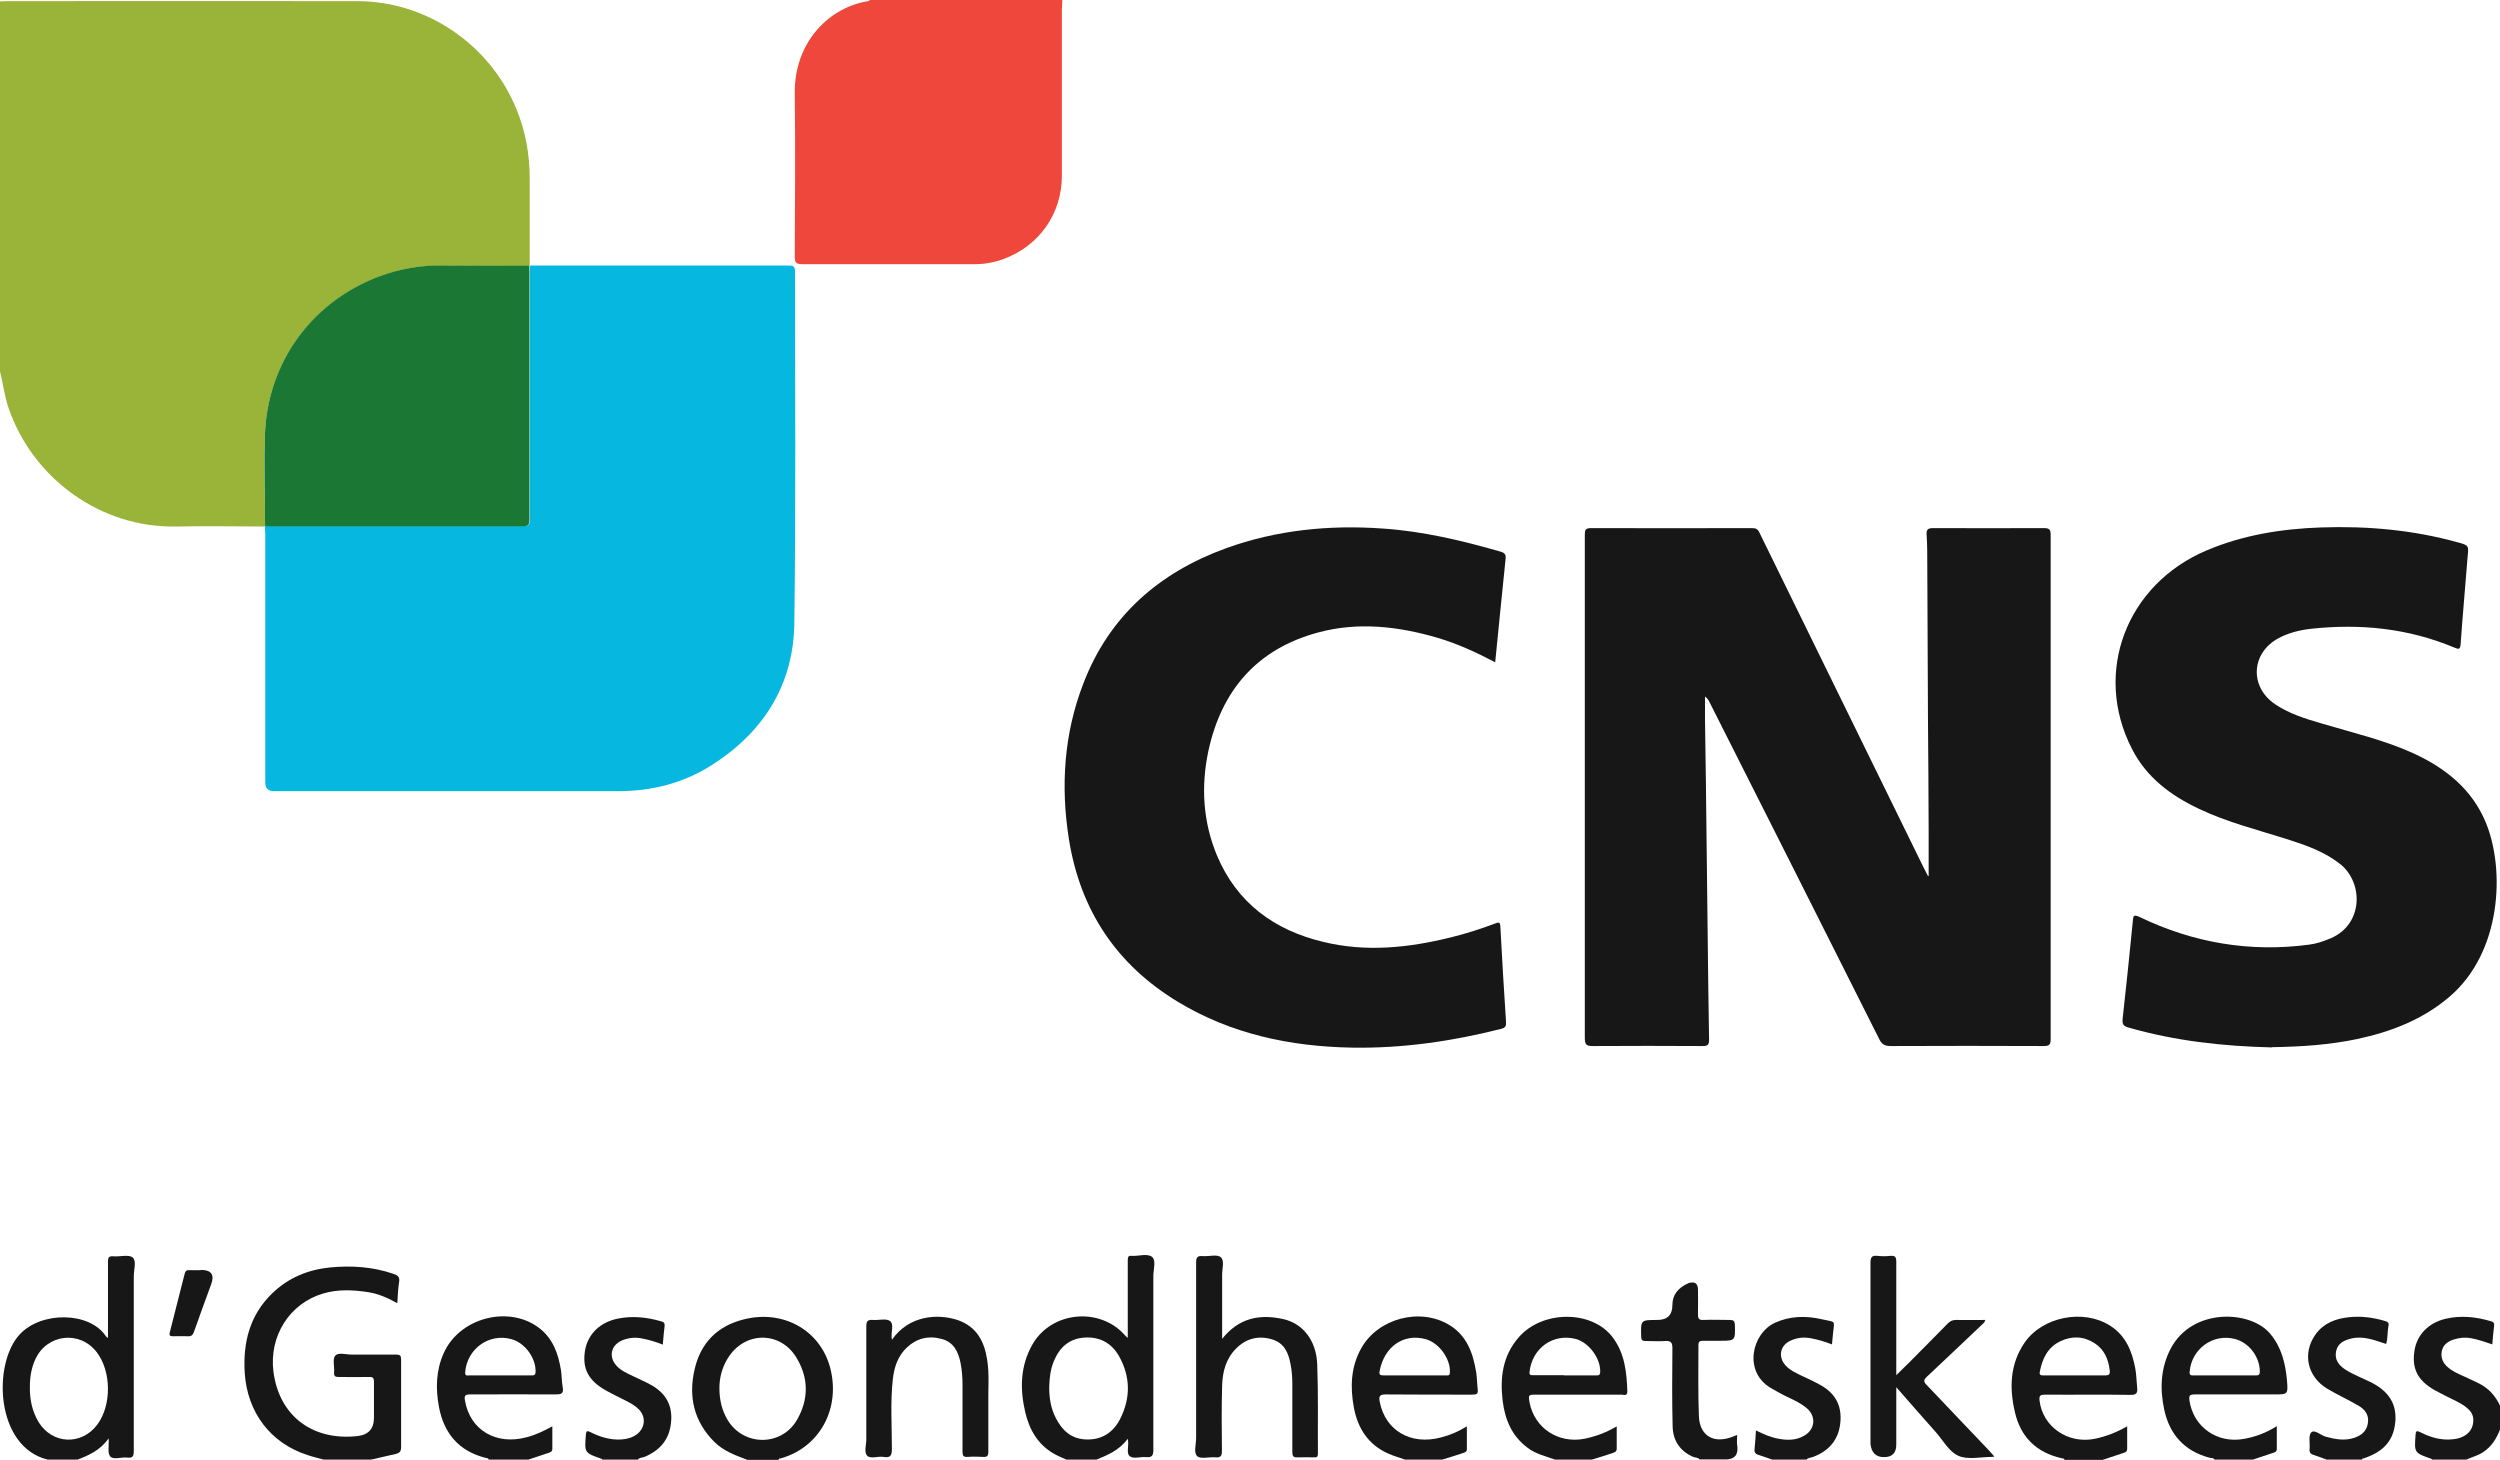
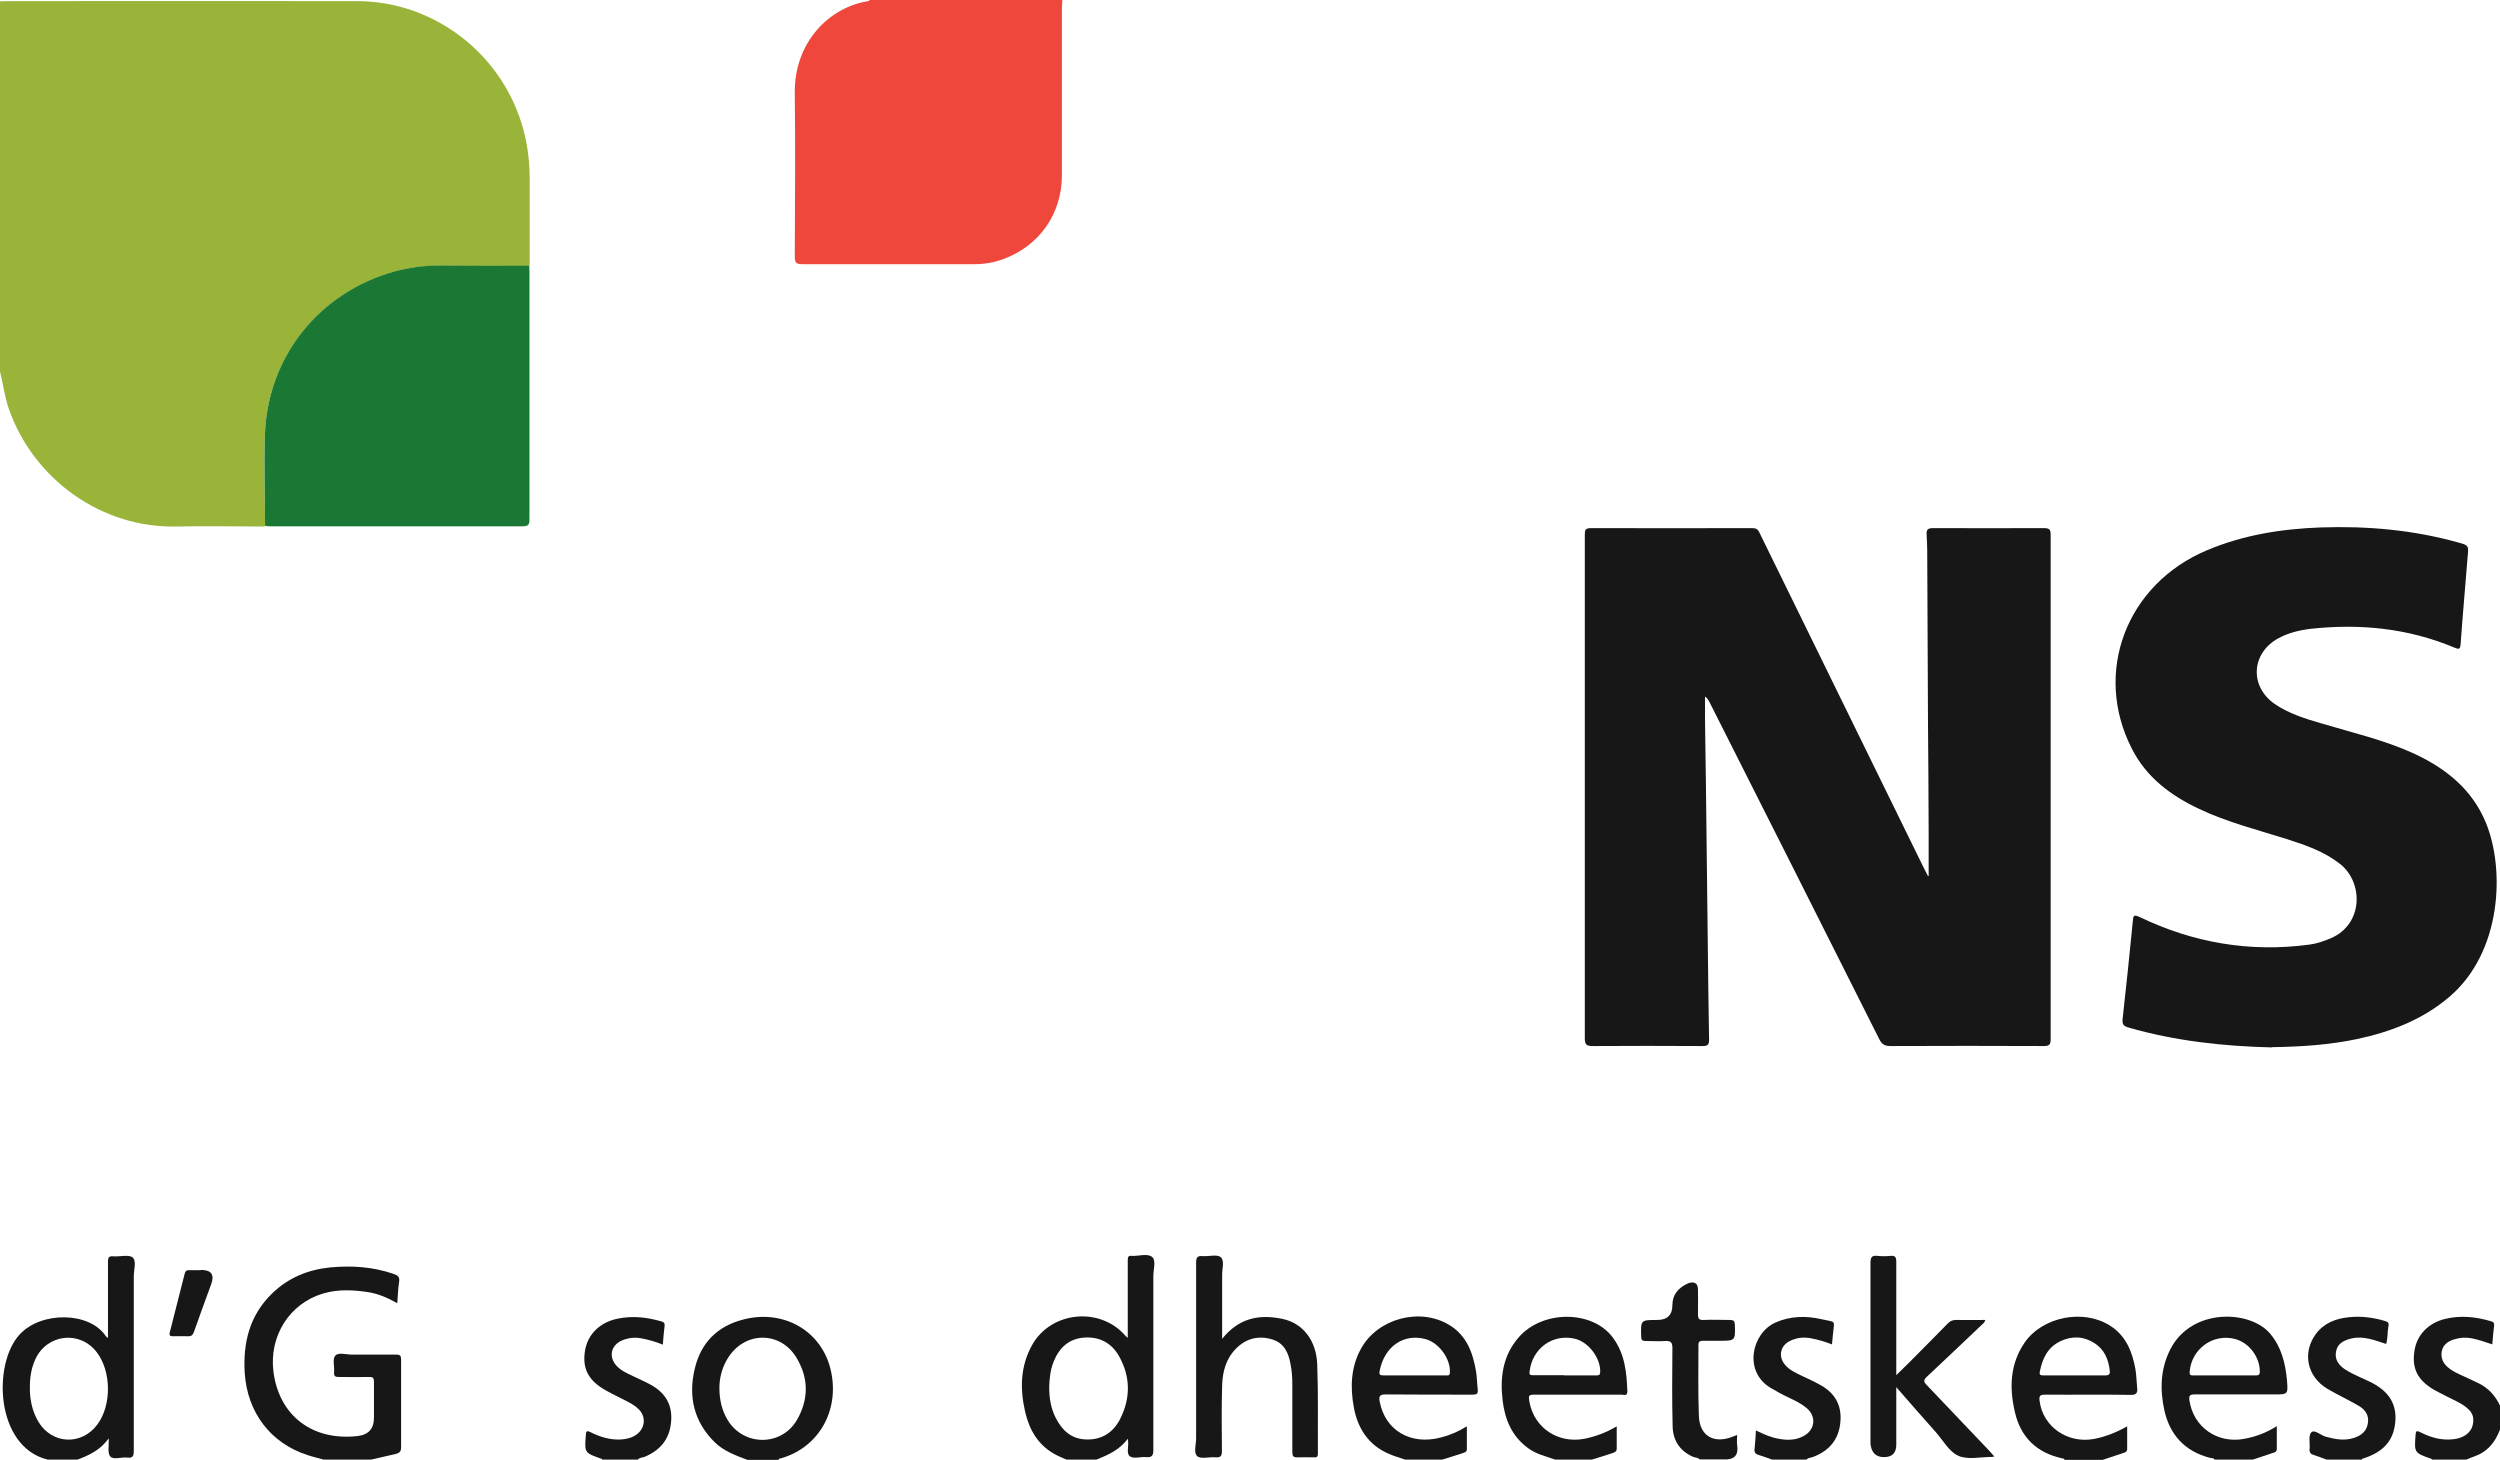
<svg xmlns="http://www.w3.org/2000/svg" viewBox="0 0 110.44 64.48" aria-hidden="true" focusable="false">
  <path d="M14.3,64.48c-.24-.07-.48-.12-.71-.2-1.63-.52-2.67-1.88-2.78-3.64-.08-1.33.22-2.54,1.21-3.5.71-.69,1.58-1.05,2.56-1.15.95-.09,1.88-.03,2.79.28.2.07.3.13.26.37-.05.29-.05.59-.08.93-.43-.24-.84-.42-1.3-.49-.66-.1-1.32-.13-1.97.06-1.49.44-2.4,1.88-2.2,3.46.25,1.94,1.72,3.06,3.71,2.84q.73-.08.73-.81c0-.53,0-1.06,0-1.59,0-.17-.05-.22-.22-.21-.43.01-.86,0-1.3,0-.17,0-.26-.01-.24-.22.02-.25-.08-.57.05-.72.13-.16.47-.05.72-.05.65,0,1.31,0,1.96,0,.19,0,.23.05.23.23,0,1.29,0,2.57,0,3.86,0,.2-.08.26-.24.3-.36.08-.73.17-1.09.25h-2.11Z" fill="#171717" />
  <path d="M47.11,64.48c-.19-.09-.38-.16-.55-.26-.72-.41-1.09-1.07-1.27-1.84-.24-1.03-.22-2.04.32-2.99.84-1.46,2.97-1.67,4.09-.4.02.03.05.05.12.11v-2.52c0-.31,0-.62,0-.93,0-.13.04-.19.17-.17,0,0,.02,0,.03,0,.3.01.68-.12.88.05.18.16.05.55.05.84,0,2.56,0,5.13,0,7.69,0,.25-.07.33-.32.31-.25-.03-.56.1-.73-.05-.16-.14-.01-.45-.08-.76-.37.5-.87.71-1.38.92h-1.33ZM46.35,61.28c0,.48.07.93.29,1.36.28.55.68.93,1.35.95.7.02,1.2-.32,1.5-.92.46-.92.45-1.85-.05-2.75-.33-.59-.86-.88-1.55-.83-.67.05-1.09.44-1.34,1.05-.15.37-.19.75-.2,1.14Z" fill="#171717" />
  <path d="M2.11,64.48c-2.32-.56-2.44-4.24-1.24-5.53.95-1.03,3.08-1.01,3.8.07.01.02.04.04.1.09v-.89c0-.83,0-1.66,0-2.48,0-.2.05-.26.25-.24.29.02.67-.09.84.05.18.15.05.54.05.83,0,2.57,0,5.15,0,7.72,0,.23-.05.32-.29.29-.26-.03-.61.11-.75-.05-.13-.15-.05-.49-.07-.8-.37.53-.89.76-1.43.96h-1.27ZM1.32,61.26c-.01.56.1,1.09.39,1.57.61.98,1.9,1.03,2.59.1.64-.86.62-2.36-.03-3.2-.75-.97-2.2-.8-2.71.32-.18.39-.24.8-.24,1.22Z" fill="#171717" />
-   <path d="M21.59,64.48c-.02-.08-.09-.06-.15-.08-1.18-.3-1.83-1.09-2.05-2.25-.15-.81-.13-1.61.21-2.37.69-1.56,2.86-2.14,4.21-1.12.62.47.85,1.14.97,1.86.04.25.03.52.08.77.05.29-.09.31-.32.31-1.26-.01-2.51,0-3.77,0-.22,0-.27.05-.23.27.22,1.3,1.37,1.99,2.73,1.62.39-.1.74-.27,1.13-.48,0,.36,0,.67,0,.99,0,.12-.07.15-.16.18-.3.1-.6.2-.9.3h-1.75ZM22.05,60.76c.47,0,.94,0,1.42,0,.11,0,.18,0,.19-.15.02-.61-.46-1.28-1.06-1.45-.99-.28-1.97.42-2.05,1.46-.01.18.09.14.18.14.44,0,.88,0,1.33,0Z" fill="#171717" />
  <path d="M91.2,64.48c-.02-.06-.08-.05-.12-.06-1.12-.25-1.82-.94-2.07-2.04-.25-1.07-.22-2.12.43-3.07.79-1.14,2.59-1.5,3.77-.75.7.44.98,1.14,1.12,1.9.05.27.05.56.08.83.03.25-.03.34-.31.33-1.24-.02-2.49,0-3.74-.01-.22,0-.29.03-.26.27.14,1.15,1.25,1.92,2.44,1.68.49-.1.95-.28,1.43-.55,0,.36,0,.67,0,.99,0,.14-.09.16-.18.19-.3.1-.6.2-.9.3h-1.69ZM91.63,60.76c.45,0,.9,0,1.36,0,.18,0,.23-.05.21-.22-.06-.5-.24-.93-.68-1.21-.49-.31-1.01-.32-1.52-.07-.55.27-.78.77-.89,1.34-.03.15.05.16.17.16.45,0,.9,0,1.36,0Z" fill="#171717" />
  <path d="M97.83,64.48c-.05-.09-.14-.06-.21-.08-1.11-.29-1.77-1.02-2.01-2.11-.2-.93-.17-1.84.28-2.71.95-1.81,3.51-1.71,4.39-.67.51.6.68,1.32.75,2.07.05.62.04.62-.57.62-1.17,0-2.33,0-3.5,0-.21,0-.27.04-.24.26.17,1.18,1.23,1.93,2.43,1.7.49-.09.96-.26,1.43-.56,0,.37,0,.68,0,1,0,.14-.09.16-.19.19-.29.1-.58.19-.87.29h-1.69ZM98.28,60.76c.45,0,.9,0,1.35,0,.12,0,.2,0,.2-.17,0-.65-.48-1.28-1.1-1.44-.97-.25-1.92.44-2,1.45-.01.16.05.16.17.16.46,0,.92,0,1.38,0Z" fill="#171717" />
  <path d="M62.07,64.48c-.25-.09-.51-.16-.75-.27-.88-.39-1.34-1.12-1.51-2.02-.17-.91-.14-1.81.33-2.64.74-1.31,2.59-1.8,3.88-1.02.78.47,1.05,1.24,1.19,2.08.04.26.04.52.07.77.02.19-.04.23-.23.23-1.28,0-2.55,0-3.83-.01-.26,0-.32.07-.27.32.24,1.27,1.37,1.94,2.71,1.58.39-.1.75-.25,1.14-.49,0,.37,0,.69,0,1.01,0,.12-.09.14-.17.17-.31.1-.61.2-.92.29h-1.63ZM62.46,60.76c.47,0,.94,0,1.41,0,.08,0,.17.03.18-.12.04-.6-.47-1.31-1.06-1.48-.98-.27-1.83.32-2.04,1.39-.04.19.02.21.19.21.44,0,.88,0,1.32,0Z" fill="#171717" />
  <path d="M68.7,64.48c-.41-.15-.84-.24-1.2-.51-.71-.52-1.02-1.26-1.12-2.1-.12-1.01,0-1.97.7-2.78,1.04-1.22,3.26-1.23,4.17,0,.53.71.61,1.54.64,2.38,0,.22-.16.14-.26.14-1.26,0-2.51,0-3.77,0-.34,0-.35.01-.29.35.22,1.13,1.27,1.82,2.42,1.6.49-.1.96-.27,1.43-.55,0,.36,0,.67,0,.98,0,.14-.08.16-.18.2-.31.1-.61.2-.92.29h-1.63ZM69.09,60.76c.46,0,.92,0,1.39,0,.1,0,.2.02.21-.14.03-.6-.49-1.31-1.08-1.47-1-.26-1.93.41-2.04,1.45-.02.16.06.15.17.15.45,0,.9,0,1.36,0Z" fill="#171717" />
  <path d="M32.99,64.48c-.51-.19-1.02-.38-1.42-.77-.92-.91-1.17-2.02-.88-3.24.27-1.15,1-1.89,2.15-2.18,1.73-.45,3.36.45,3.82,2.08.5,1.81-.42,3.55-2.15,4.05-.05.01-.1,0-.12.07h-1.39ZM31.78,61.31c0,.53.11,1,.37,1.43.71,1.16,2.38,1.16,3.06-.02.51-.89.52-1.81,0-2.7-.71-1.24-2.33-1.23-3.07,0-.25.41-.36.86-.36,1.31Z" fill="#171717" />
  <path d="M75.09,64.48c-.07-.1-.19-.08-.29-.12-.6-.26-.9-.74-.91-1.36-.03-1.15-.02-2.29-.01-3.44,0-.25-.06-.33-.31-.32-.29.02-.58,0-.87,0-.16,0-.2-.05-.2-.21-.02-.72-.02-.72.71-.72q.67,0,.67-.66t.72-.97q.41-.12.41.3c0,.36.01.72,0,1.08,0,.19.04.26.25.25.38-.02.76,0,1.15,0,.17,0,.22.04.23.21.02.71.02.71-.69.71-.24,0-.48,0-.72,0-.13,0-.2.03-.2.18,0,1.05-.02,2.1.02,3.14.03.89.67,1.25,1.51.91.05-.02.11-.04.18-.07,0,.16-.02.3,0,.44.05.34-.02.59-.42.64h-1.21Z" fill="#171717" />
  <path d="M78.29,64.48c-.2-.07-.41-.15-.61-.21-.14-.04-.19-.12-.17-.26.03-.26.04-.53.06-.82.34.17.66.31,1.01.37.38.07.76.07,1.11-.13.49-.27.56-.85.13-1.22-.24-.2-.52-.34-.8-.47-.28-.13-.55-.28-.82-.44-1.19-.73-.81-2.4.22-2.87.67-.3,1.37-.31,2.06-.15.64.15.56,0,.49.68-.01.14-.03.28-.04.43-.31-.12-.61-.21-.93-.27-.32-.06-.62-.03-.91.11-.46.21-.55.72-.21,1.09.19.21.45.33.7.45.28.13.56.26.83.41.66.36.96.91.89,1.65-.07.76-.49,1.26-1.2,1.53-.1.04-.22.03-.3.12h-1.51Z" fill="#171717" />
  <path d="M102.78,64.48c-.19-.07-.39-.15-.58-.21-.14-.04-.19-.13-.17-.27.02-.25-.06-.59.07-.72.15-.15.42.13.65.19.41.11.82.19,1.24.05.31-.1.55-.28.61-.63.07-.36-.11-.61-.39-.78-.46-.27-.94-.49-1.4-.76-.89-.54-1.11-1.57-.52-2.4.36-.5.89-.7,1.47-.76.54-.06,1.06.01,1.58.16.14.04.21.08.17.24-.05.25-.02.52-.1.78-.5-.16-1-.37-1.54-.24-.32.08-.6.21-.67.56-.08.37.12.63.42.82.33.21.7.35,1.05.52.73.35,1.2.86,1.15,1.72-.06.86-.49,1.37-1.39,1.67-.04.01-.08.01-.09.06h-1.57Z" fill="#171717" />
  <path d="M26.6,64.48s0-.02-.01-.03c-.78-.27-.77-.27-.71-1.06.01-.16.04-.21.21-.12.42.21.87.35,1.36.32.26-.02.49-.08.7-.24.36-.29.39-.78.06-1.1-.15-.15-.33-.25-.52-.35-.31-.16-.63-.31-.93-.48-.77-.43-1.04-.96-.92-1.74.12-.74.66-1.27,1.46-1.43.65-.13,1.28-.06,1.9.12.12.03.17.07.16.2-.03.27-.06.53-.08.83-.32-.13-.64-.22-.96-.28-.29-.05-.56-.02-.83.09-.51.21-.62.74-.24,1.14.2.21.46.32.71.44.26.13.53.24.78.38.68.37.99.93.9,1.7-.08.74-.5,1.21-1.17,1.49-.1.04-.22.02-.29.12h-1.57Z" fill="#171717" />
  <path d="M107.43,64.48s0-.02-.01-.03c-.77-.27-.77-.27-.71-1.06.01-.16.03-.21.21-.12.45.23.93.37,1.45.31.57-.06.9-.39.89-.86,0-.25-.14-.41-.31-.55-.25-.2-.55-.32-.84-.47-.19-.1-.38-.19-.56-.29-.75-.43-1.01-.95-.89-1.73.1-.7.61-1.24,1.37-1.42.68-.16,1.35-.09,2.02.11.11.03.14.08.13.19-.03.27-.06.53-.08.83-.32-.11-.61-.21-.92-.27-.26-.05-.52-.03-.77.05-.26.08-.48.23-.54.51-.06.3.05.55.29.74.2.17.44.27.68.38.21.1.42.19.62.29.47.22.79.58,1,1.05v.96c-.16.43-.38.8-.78,1.06-.23.15-.49.21-.73.32h-1.51Z" fill="#171717" />
  <path d="M11.69,23.26c-1.3,0-2.59-.03-3.89,0-3.33.07-6.32-2.09-7.41-5.2-.19-.54-.25-1.1-.39-1.65V.06c.11,0,.22-.01.33-.01,5.16,0,10.31-.01,15.47,0,3.05.01,5.84,1.91,7.01,4.76.41.99.59,2.02.59,3.09,0,1.28,0,2.55,0,3.83,0,0-.02.01-.03.02-1.34,0-2.67,0-4.01-.01-.68,0-1.34.09-1.99.28-3.25.93-5.49,3.69-5.66,7.06-.07,1.38,0,2.77,0,4.16-.01.01-.02.02-.03.03Z" fill="#99b439" />
  <path d="M46.93,0c0,.12-.02.24-.02.36,0,2.46,0,4.93,0,7.39,0,1.69-.99,3.1-2.57,3.69-.41.15-.83.23-1.27.23-2.54,0-5.09,0-7.63,0-.27,0-.33-.07-.33-.33.01-2.4.03-4.81,0-7.21-.03-2.32,1.58-3.83,3.25-4.08.02,0,.05-.03.07-.05h8.5Z" fill="#ef473b" />
-   <path d="M23.41,11.73c1.97,0,3.94,0,5.91,0,1.84,0,3.68,0,5.52,0,.19,0,.28.03.28.25,0,5.19.04,10.37-.03,15.56-.04,2.73-1.37,4.82-3.68,6.28-1.24.78-2.62,1.13-4.09,1.13-5.07,0-10.15,0-15.22,0q-.38,0-.38-.39c0-3.64,0-7.28,0-10.92,0-.13-.01-.26-.02-.39,0-.01.02-.02.03-.03.07,0,.14.02.21.02,3.73,0,7.46,0,11.18,0,.26,0,.29-.09.29-.31,0-3.65,0-7.3,0-10.95,0-.08,0-.16-.01-.24,0,0,.02-.01.03-.02Z" fill="#06b7df" />
  <path d="M85.2,38.69c0-.65,0-1.31,0-1.96,0-1.66-.02-3.31-.03-4.97-.01-2.27-.02-4.55-.03-6.82,0-.44,0-.88-.03-1.32-.02-.25.08-.29.3-.29,1.63,0,3.26.01,4.89,0,.25,0,.29.08.29.3,0,5,0,10,0,15,0,2.42,0,4.85,0,7.27,0,.25-.06.31-.31.31-2.25-.01-4.5-.01-6.75,0-.27,0-.4-.07-.52-.32-2.49-4.97-5-9.93-7.5-14.89-.04-.08-.08-.15-.19-.23,0,.34,0,.67,0,1.01.01.94.03,1.87.04,2.81.03,2.29.05,4.59.08,6.88.02,1.49.03,2.97.06,4.46,0,.22-.06.28-.28.28-1.62-.01-3.24-.01-4.85,0-.29,0-.36-.06-.36-.36,0-6.64,0-13.29,0-19.93,0-.77,0-1.54,0-2.3,0-.21.03-.29.27-.29,2.37.01,4.74,0,7.12,0,.16,0,.25.04.32.19,2.42,4.94,4.84,9.87,7.26,14.81.06.12.13.25.19.37.02,0,.03,0,.04-.01Z" fill="#171717" />
  <path d="M100.36,46.27c-2.13-.05-4.26-.28-6.34-.88-.24-.07-.27-.16-.25-.39.16-1.44.31-2.87.45-4.31.02-.22.02-.31.3-.18,2.37,1.14,4.87,1.57,7.49,1.22.33-.04.64-.15.95-.28,1.44-.61,1.46-2.45.42-3.28-.71-.56-1.54-.84-2.38-1.11-1.3-.41-2.62-.74-3.86-1.33-1.25-.59-2.32-1.39-2.96-2.65-1.73-3.37-.25-7.27,3.31-8.77,1.61-.68,3.31-.95,5.04-1.01,2.05-.07,4.07.11,6.05.66.48.13.48.14.43.63-.1,1.29-.22,2.58-.31,3.87-.02.23-.08.23-.27.15-2.05-.86-4.18-1.07-6.37-.83-.49.06-.97.18-1.4.41-1.21.65-1.3,2.13-.17,2.91.63.43,1.35.65,2.07.86,1.37.41,2.77.73,4.08,1.33,1.4.65,2.56,1.57,3.17,3.04.86,2.07.71,5.73-1.6,7.7-1.18,1.01-2.58,1.55-4.08,1.87-1.23.26-2.48.34-3.76.36Z" fill="#171717" />
-   <path d="M66.04,29.25c-.84-.44-1.65-.81-2.52-1.07-1.74-.51-3.51-.72-5.29-.24-2.71.73-4.27,2.56-4.85,5.24-.33,1.56-.24,3.12.38,4.61.88,2.09,2.52,3.3,4.7,3.82,1.89.46,3.77.26,5.63-.2.66-.16,1.31-.37,1.95-.61.14-.05.23-.1.24.13.07,1.4.16,2.8.25,4.21.01.18-.02.26-.21.31-2.17.55-4.37.87-6.61.83-2.72-.05-5.32-.6-7.67-2.02-2.73-1.65-4.32-4.06-4.82-7.19-.37-2.34-.22-4.66.64-6.88,1.14-2.97,3.33-4.89,6.3-5.97,2.24-.81,4.57-1.04,6.94-.87,1.77.12,3.49.53,5.19,1.02.19.06.24.12.22.33-.16,1.51-.3,3.01-.46,4.57Z" fill="#171717" />
  <path d="M53.97,59.17c.74-.95,1.67-1.13,2.71-.9.87.19,1.47.94,1.51,2,.05,1.31.02,2.63.03,3.95,0,.14-.05.17-.18.16-.24,0-.48-.01-.72,0-.19.01-.23-.06-.23-.24,0-1,0-1.99,0-2.99,0-.3-.02-.6-.08-.89-.09-.5-.28-.93-.81-1.09-.59-.18-1.14-.05-1.58.39-.46.45-.61,1.03-.63,1.63-.03.97-.02,1.93-.01,2.9,0,.21-.04.31-.28.29-.28-.03-.65.09-.81-.05-.17-.15-.05-.52-.05-.8,0-2.58,0-5.16,0-7.75,0-.24.06-.31.3-.29.27.02.63-.09.79.05.18.16.05.52.06.8,0,.92,0,1.83,0,2.83Z" fill="#171717" />
  <path d="M88.09,64.35c-.07,0-.08.01-.09.01-.5,0-1.07.14-1.49-.05-.41-.18-.67-.68-1-1.05-.57-.64-1.13-1.28-1.74-1.98v2.54q0,.55-.54.55t-.6-.59c0-2.66,0-5.33,0-7.99,0-.25.06-.34.31-.31.19.02.38.02.57,0,.22-.02.26.06.26.26,0,1.55,0,3.09,0,4.64v.37c.22-.22.4-.39.58-.57.56-.57,1.13-1.13,1.69-1.71.11-.11.21-.16.37-.16.42.01.84,0,1.29,0-.02.12-.12.18-.19.25-.79.75-1.58,1.5-2.38,2.25-.15.14-.17.22-.02.37.92.96,1.83,1.93,2.75,2.89.07.08.14.16.24.27Z" fill="#171717" />
-   <path d="M39.4,59.19c.75-1.09,2.04-1.17,2.92-.87.83.29,1.17.95,1.29,1.76.1.62.04,1.25.05,1.88,0,.73,0,1.46,0,2.18,0,.17-.05.23-.22.22-.23-.01-.46-.02-.69,0-.19.01-.23-.05-.23-.23,0-1,0-2,0-2.99,0-.32-.03-.64-.09-.95-.1-.48-.3-.9-.83-1.04-.58-.16-1.1-.03-1.53.37-.41.38-.57.88-.63,1.42-.11,1.01-.04,2.03-.04,3.05,0,.28-.04.43-.37.37-.24-.04-.57.1-.72-.05-.15-.16-.04-.48-.04-.72,0-1.67,0-3.33,0-5,0-.22.06-.3.29-.28.26.02.59-.08.76.05.18.14.04.48.07.74,0,.02,0,.04.02.09Z" fill="#171717" />
  <path d="M8.88,56.1q.68,0,.45.63c-.26.7-.51,1.4-.76,2.1-.05.14-.11.21-.27.2-.22-.01-.44,0-.66,0-.14,0-.17-.04-.14-.17.22-.87.44-1.73.66-2.6.03-.11.08-.16.21-.15.17.01.34,0,.51,0Z" fill="#171717" />
  <path d="M23.38,11.75c0,.08.01.16.01.24,0,3.65,0,7.3,0,10.95,0,.22-.04.31-.29.31-3.73,0-7.46,0-11.18,0-.07,0-.14-.01-.21-.02,0-1.39-.06-2.78,0-4.16.17-3.37,2.41-6.13,5.66-7.06.65-.18,1.31-.28,1.99-.28,1.34.01,2.67.01,4.01.01Z" fill="#1b7734" />
</svg>